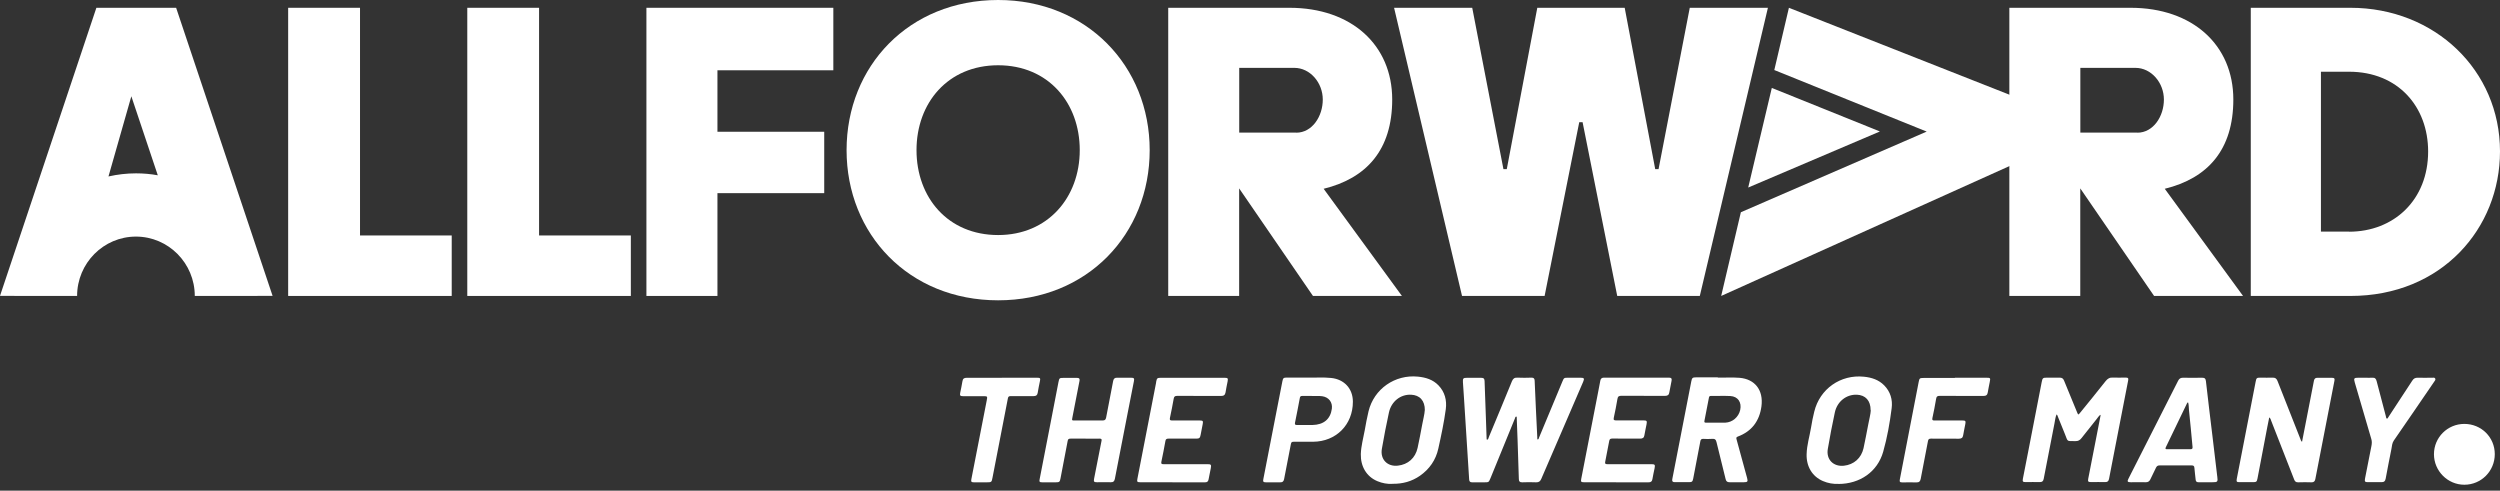
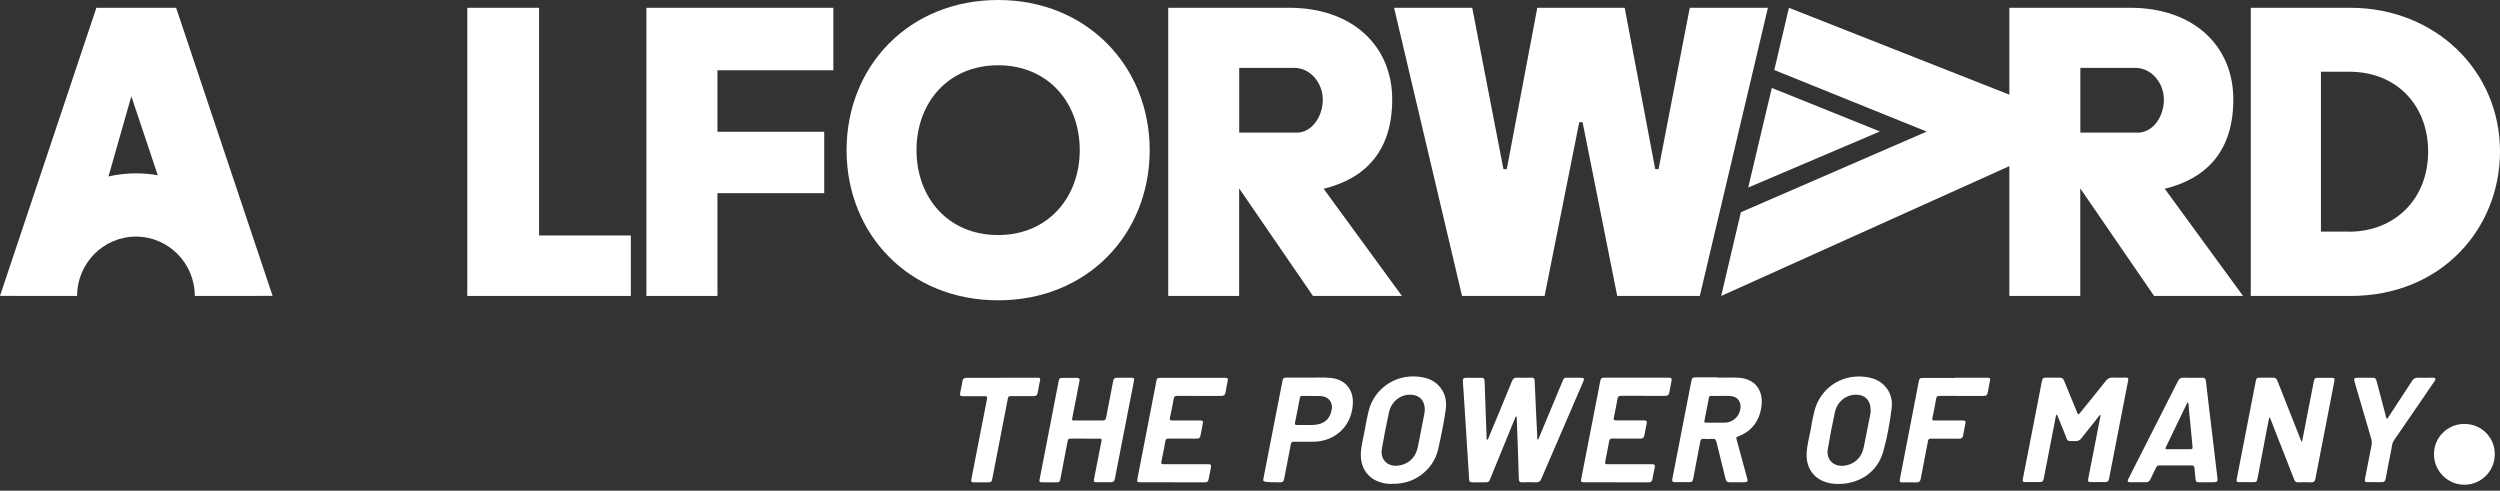
<svg xmlns="http://www.w3.org/2000/svg" width="321" height="63" viewBox="0 0 321 63" fill="none">
  <rect x="0" y="0" width="321" height="63" fill="#333333" stroke="none" />
  <path d="M83 1V38H92.12V24.801H105.83V16.917H92.12V9.024H107V1H83Z" fill="white" />
-   <path d="M37 1V38H58V30.233H46.226V1H37Z" fill="white" />
  <path d="M60 1V38H81V30.233H69.216V1H60Z" fill="white" />
  <path d="M128.16 0C116.71 0 108.7 8.49 108.7 19.28C108.7 30.07 116.71 38.56 128.16 38.56C139.61 38.56 147.62 30.07 147.62 19.28C147.62 8.49 139.54 0 128.16 0ZM128.16 30.18C121.71 30.18 117.68 25.36 117.68 19.28C117.68 13.2 121.72 8.38 128.16 8.38C134.6 8.38 138.64 13.2 138.64 19.28C138.64 25.36 134.54 30.18 128.16 30.18Z" fill="white" />
  <path d="M301.792 1H289V38H301.792C313.541 38 321 29.301 321 19.44C321 9.019 312.618 1 301.792 1ZM301.613 29.741H298.008V9.209H301.613C307.92 9.209 311.773 13.714 311.773 19.45C311.773 25.677 307.374 29.751 301.613 29.751V29.741Z" fill="white" />
  <path d="M179 1H189.034L193.041 21.715H193.471L197.389 1H208.611L212.529 21.715H212.959L216.966 1H227L218.255 38H207.652L203.205 15.692H202.775L198.328 38H187.725L179 1Z" fill="white" />
  <path d="M35 37.99L22.615 1H12.375L0 37.99H1.854C1.854 37.99 1.854 37.99 1.854 38H9.9C9.9 33.8 13.287 30.378 17.455 30.378C21.623 30.378 25.01 33.8 25.01 38H33.066C33.066 38 33.066 38 33.066 37.99H34.99H35ZM13.928 22.657L16.864 12.362L20.261 22.508C19.349 22.338 18.417 22.258 17.465 22.258C16.262 22.258 15.08 22.398 13.928 22.657Z" fill="white" />
  <path d="M288 37.99L277.956 24.239C283.472 22.885 286.76 19.244 286.76 12.775C286.76 5.804 281.556 1 273.56 1H258V13.246V19.575V38H267.106V24.189L276.585 38H287.99L288 37.99ZM274.427 17.028H267.116V8.713H274.185C276.232 8.713 277.845 10.629 277.845 12.785C277.845 14.941 276.484 17.038 274.437 17.038L274.427 17.028Z" fill="white" />
  <path d="M180 37.99L169.956 24.239C175.472 22.885 178.76 19.244 178.76 12.775C178.76 5.804 173.556 1 165.56 1H150V13.246V19.575V38H159.106V24.189L168.585 38H179.99L180 37.99ZM166.427 17.028H159.116V8.713H166.185C168.232 8.713 169.845 10.629 169.845 12.785C169.845 14.941 168.484 17.038 166.437 17.038L166.427 17.028Z" fill="white" />
  <path d="M227.5 11.29L241.38 16.88L224.47 24.08L227.5 11.29Z" fill="white" />
  <path d="M190.96 56.46C191.12 56.39 191.13 56.22 191.18 56.09C192.17 53.72 193.16 51.34 194.13 48.96C194.27 48.62 194.45 48.47 194.83 48.49C195.44 48.52 196.04 48.51 196.65 48.49C196.94 48.49 197.04 48.6 197.05 48.89C197.15 51.33 197.27 53.78 197.39 56.22C197.39 56.29 197.37 56.37 197.44 56.44C197.58 56.4 197.58 56.26 197.62 56.17C198.62 53.78 199.61 51.38 200.61 48.99C200.81 48.51 200.82 48.5 201.35 48.5C201.88 48.5 202.41 48.5 202.94 48.5C203.4 48.5 203.46 48.59 203.28 49.02C202.54 50.74 201.8 52.45 201.06 54.17C200.01 56.61 198.95 59.05 197.9 61.49C197.77 61.8 197.59 61.94 197.24 61.93C196.64 61.9 196.05 61.91 195.45 61.93C195.14 61.93 195.03 61.83 195.02 61.52C194.97 59.88 194.91 58.23 194.86 56.59C194.83 55.62 194.79 54.64 194.75 53.67C194.75 53.61 194.77 53.54 194.69 53.48C194.55 53.5 194.55 53.65 194.51 53.74C193.46 56.3 192.41 58.86 191.37 61.42C191.16 61.92 191.15 61.93 190.61 61.93C190.08 61.93 189.55 61.93 189.02 61.93C188.76 61.93 188.66 61.83 188.64 61.57C188.42 58.1 188.2 54.64 187.98 51.17C187.94 50.47 187.88 49.77 187.84 49.07C187.81 48.59 187.88 48.51 188.35 48.51C188.96 48.51 189.56 48.52 190.17 48.51C190.49 48.51 190.61 48.61 190.62 48.93C190.67 50.61 190.74 52.28 190.8 53.96C190.83 54.74 190.85 55.52 190.88 56.3C190.88 56.36 190.88 56.43 190.95 56.48L190.96 56.46Z" fill="white" />
  <path d="M269.69 53.25C269.47 53.42 269.33 53.66 269.16 53.87C268.52 54.66 267.89 55.46 267.26 56.26C267.06 56.52 266.83 56.65 266.49 56.64C265.32 56.61 265.56 56.79 265.13 55.72C264.83 54.99 264.54 54.26 264.24 53.52C264.2 53.42 264.19 53.31 264.06 53.21C263.9 53.6 263.87 54 263.79 54.39C263.32 56.76 262.87 59.12 262.41 61.49C262.35 61.79 262.21 61.91 261.9 61.9C261.3 61.88 260.71 61.9 260.11 61.9C259.73 61.9 259.67 61.84 259.74 61.46C259.96 60.3 260.19 59.15 260.42 57.99C261 55.02 261.57 52.05 262.15 49.08C262.26 48.53 262.29 48.49 262.87 48.49C263.4 48.49 263.93 48.5 264.46 48.49C264.75 48.49 264.91 48.59 265.02 48.86C265.57 50.23 266.14 51.6 266.71 52.97C266.84 53.28 266.86 53.28 267.07 53.02C268.17 51.67 269.27 50.32 270.35 48.95C270.61 48.62 270.88 48.45 271.31 48.48C271.84 48.51 272.37 48.48 272.9 48.48C273.25 48.48 273.32 48.56 273.25 48.88C272.68 51.81 272.11 54.74 271.54 57.67C271.29 58.94 271.04 60.22 270.8 61.49C270.74 61.79 270.6 61.91 270.29 61.9C269.69 61.88 269.1 61.9 268.5 61.9C268.12 61.9 268.06 61.83 268.13 61.46C268.43 59.89 268.74 58.32 269.05 56.75C269.27 55.64 269.48 54.52 269.7 53.41C269.7 53.36 269.74 53.31 269.66 53.24L269.69 53.25Z" fill="white" />
  <path d="M295.58 56.74C295.72 56.01 295.86 55.32 295.99 54.64C296.36 52.72 296.74 50.8 297.11 48.88C297.16 48.63 297.29 48.5 297.56 48.51C298.18 48.51 298.8 48.51 299.41 48.51C299.73 48.51 299.8 48.6 299.74 48.9C298.92 53.1 298.1 57.31 297.29 61.51C297.23 61.79 297.11 61.94 296.79 61.93C296.23 61.91 295.66 61.91 295.1 61.93C294.81 61.94 294.67 61.83 294.57 61.57C293.6 59.06 292.62 56.56 291.63 54.05C291.57 53.9 291.55 53.73 291.37 53.59C291.28 54.03 291.2 54.44 291.12 54.84C290.7 57.03 290.28 59.22 289.87 61.4C289.78 61.87 289.72 61.91 289.25 61.91C288.69 61.91 288.12 61.91 287.56 61.91C287.19 61.91 287.14 61.85 287.2 61.49C287.62 59.29 288.05 57.1 288.48 54.9C288.86 52.95 289.24 51 289.62 49.04C289.72 48.52 289.75 48.49 290.27 48.49C290.78 48.49 291.29 48.51 291.8 48.49C292.13 48.48 292.3 48.59 292.43 48.91C293.41 51.42 294.4 53.92 295.39 56.42C295.43 56.52 295.44 56.63 295.6 56.74H295.58Z" fill="white" />
  <path d="M220.56 48.48C221.37 48.51 222.37 48.43 223.36 48.51C225.35 48.68 226.44 50.11 226.17 52.17C225.92 54.05 224.93 55.39 223.12 56.06C222.89 56.15 222.94 56.27 222.98 56.44C223.43 58.09 223.88 59.73 224.33 61.38C224.45 61.83 224.39 61.92 223.91 61.92C223.3 61.92 222.7 61.91 222.09 61.92C221.79 61.92 221.64 61.82 221.57 61.52C221.19 59.93 220.78 58.35 220.4 56.77C220.32 56.44 220.18 56.32 219.85 56.35C219.46 56.38 219.07 56.37 218.68 56.35C218.47 56.35 218.37 56.43 218.33 56.63C218.03 58.23 217.72 59.84 217.41 61.44C217.33 61.84 217.26 61.91 216.86 61.91C216.25 61.91 215.65 61.91 215.04 61.91C214.77 61.91 214.67 61.81 214.72 61.53C215.26 58.77 215.79 56.01 216.33 53.25C216.61 51.83 216.88 50.41 217.16 48.98C217.25 48.51 217.32 48.45 217.81 48.45C218.67 48.45 219.52 48.45 220.57 48.45L220.56 48.48ZM220.29 54.27C220.7 54.27 221.11 54.28 221.52 54.27C222.45 54.23 223.23 53.56 223.44 52.65C223.66 51.66 223.15 50.9 222.17 50.85C221.34 50.81 220.5 50.85 219.67 50.84C219.53 50.84 219.46 50.89 219.43 51.04C219.24 52.04 219.05 53.03 218.85 54.03C218.81 54.22 218.87 54.28 219.06 54.27C219.47 54.26 219.88 54.27 220.29 54.27Z" fill="white" />
  <path d="M139.31 56.32C138.69 56.32 138.07 56.33 137.46 56.32C137.23 56.32 137.13 56.38 137.09 56.61C136.79 58.21 136.47 59.82 136.17 61.42C136.08 61.88 136.03 61.93 135.55 61.93C134.98 61.93 134.4 61.93 133.83 61.93C133.48 61.93 133.42 61.86 133.49 61.53C133.96 59.11 134.43 56.69 134.9 54.27C135.24 52.53 135.58 50.79 135.91 49.05C136.01 48.55 136.04 48.52 136.54 48.52C137.13 48.52 137.71 48.52 138.3 48.52C138.58 48.52 138.66 48.63 138.61 48.9C138.3 50.46 138 52.02 137.7 53.58C137.62 54 137.61 53.99 138.03 53.99C139.21 53.99 140.39 53.98 141.57 53.99C141.88 53.99 141.97 53.88 142.03 53.6C142.32 52.04 142.64 50.48 142.93 48.92C142.99 48.62 143.13 48.49 143.43 48.5C144.03 48.51 144.62 48.5 145.22 48.5C145.61 48.5 145.67 48.58 145.59 48.97C145.31 50.38 145.04 51.79 144.76 53.2C144.22 55.96 143.68 58.72 143.15 61.48C143.09 61.79 142.95 61.93 142.63 61.92C142.05 61.9 141.46 61.92 140.87 61.92C140.47 61.92 140.41 61.85 140.48 61.47C140.75 60.11 141.01 58.75 141.28 57.4C141.33 57.15 141.37 56.89 141.43 56.64C141.49 56.41 141.44 56.31 141.17 56.32C140.55 56.34 139.93 56.32 139.32 56.32H139.31Z" fill="white" />
  <path d="M178.76 62.13C178.15 62.16 177.48 62.05 176.85 61.78C175.47 61.2 174.69 59.9 174.73 58.3C174.76 57.26 175.05 56.27 175.23 55.26C175.37 54.44 175.53 53.62 175.72 52.81C176.42 49.93 179.12 48.06 182.07 48.36C183.07 48.46 183.99 48.74 184.7 49.48C185.52 50.33 185.79 51.4 185.64 52.54C185.41 54.24 185.05 55.93 184.68 57.6C184.36 59.06 183.55 60.23 182.32 61.09C181.28 61.81 180.12 62.14 178.78 62.12L178.76 62.13ZM182.95 52.68C182.96 51.43 182.29 50.73 181.18 50.68C179.83 50.62 178.65 51.54 178.34 52.96C178 54.51 177.7 56.08 177.43 57.64C177.2 58.98 178.14 59.94 179.48 59.79C180.78 59.65 181.73 58.82 182.02 57.51C182.24 56.52 182.42 55.52 182.61 54.52C182.73 53.86 182.91 53.21 182.94 52.68H182.95Z" fill="white" />
  <path d="M236.03 62.13C235.4 62.16 234.72 62.05 234.07 61.77C232.7 61.19 231.92 59.9 231.97 58.31C232 57.14 232.35 56.03 232.54 54.89C232.65 54.21 232.78 53.53 232.95 52.86C233.66 49.93 236.33 48.06 239.33 48.37C240.32 48.47 241.22 48.76 241.93 49.48C242.73 50.29 243.03 51.32 242.89 52.41C242.65 54.3 242.32 56.18 241.8 58.01C241.07 60.57 238.82 62.14 236.04 62.14L236.03 62.13ZM240.19 52.68C240.19 51.43 239.53 50.73 238.42 50.68C237.07 50.63 235.89 51.55 235.59 52.97C235.26 54.52 234.95 56.09 234.69 57.65C234.46 58.99 235.4 59.94 236.75 59.8C238.04 59.66 238.99 58.83 239.28 57.54C239.5 56.54 239.68 55.53 239.88 54.52C240 53.86 240.18 53.21 240.21 52.68H240.19Z" fill="white" />
  <path d="M283.3 61.92C282.96 61.92 282.63 61.92 282.29 61.92C282.04 61.92 281.94 61.82 281.92 61.58C281.87 61.07 281.8 60.57 281.76 60.06C281.74 59.82 281.63 59.76 281.41 59.76C280.03 59.76 278.66 59.76 277.28 59.76C277.05 59.76 276.93 59.85 276.83 60.05C276.6 60.55 276.34 61.04 276.11 61.54C275.99 61.8 275.81 61.93 275.5 61.92C274.87 61.9 274.24 61.92 273.61 61.92C273.16 61.92 273.1 61.83 273.31 61.43C274.36 59.36 275.41 57.29 276.46 55.22C277.53 53.11 278.61 51 279.67 48.89C279.81 48.61 279.99 48.5 280.3 48.5C281.11 48.51 281.93 48.52 282.74 48.5C283.06 48.5 283.2 48.59 283.24 48.93C283.5 51.26 283.79 53.59 284.07 55.92C284.28 57.66 284.49 59.4 284.69 61.14C284.69 61.16 284.69 61.18 284.7 61.2C284.79 61.87 284.74 61.92 284.06 61.92C283.8 61.92 283.54 61.92 283.28 61.92H283.3ZM280.96 51.67C280.84 51.68 280.83 51.77 280.79 51.83C279.89 53.7 278.99 55.57 278.09 57.43C277.98 57.66 278.09 57.68 278.27 57.68C279.27 57.68 280.26 57.68 281.26 57.68C281.51 57.68 281.54 57.57 281.52 57.36C281.37 55.78 281.23 54.19 281.06 52.61C281.03 52.29 281.05 51.97 280.95 51.66L280.96 51.67Z" fill="white" />
  <path d="M207.5 61.92C206.12 61.92 204.75 61.92 203.37 61.92C203.01 61.92 202.96 61.85 203.03 61.49C203.76 57.72 204.49 53.95 205.23 50.19C205.31 49.76 205.4 49.32 205.48 48.88C205.53 48.61 205.67 48.49 205.94 48.49C208.73 48.49 211.51 48.49 214.3 48.49C214.6 48.49 214.68 48.61 214.63 48.89C214.53 49.39 214.43 49.89 214.34 50.39C214.29 50.72 214.11 50.83 213.78 50.83C211.92 50.83 210.05 50.83 208.19 50.82C207.88 50.82 207.73 50.89 207.68 51.22C207.55 52.03 207.38 52.84 207.21 53.64C207.15 53.92 207.24 53.98 207.51 53.98C208.68 53.97 209.85 53.98 211.02 53.98C211.44 53.98 211.5 54.04 211.42 54.46C211.33 54.94 211.22 55.41 211.14 55.89C211.09 56.21 210.92 56.32 210.6 56.32C209.41 56.32 208.22 56.32 207.02 56.31C206.76 56.31 206.66 56.39 206.62 56.64C206.46 57.52 206.29 58.4 206.11 59.28C206.06 59.52 206.11 59.6 206.37 59.6C208.26 59.59 210.14 59.6 212.03 59.6C212.48 59.6 212.54 59.67 212.45 60.12C212.35 60.59 212.25 61.05 212.17 61.52C212.12 61.82 211.97 61.94 211.66 61.93C210.27 61.92 208.89 61.93 207.5 61.93V61.92Z" fill="white" />
  <path d="M150.54 61.92C149.16 61.92 147.79 61.92 146.41 61.92C146.02 61.92 145.97 61.86 146.04 61.49C146.84 57.39 147.63 53.3 148.43 49.2C148.44 49.13 148.45 49.05 148.46 48.98C148.54 48.57 148.61 48.51 149.02 48.51C151.76 48.51 154.5 48.51 157.25 48.51C157.64 48.51 157.7 48.57 157.63 48.95C157.54 49.43 157.43 49.9 157.36 50.38C157.3 50.72 157.13 50.84 156.79 50.84C154.91 50.83 153.04 50.84 151.16 50.83C150.86 50.83 150.75 50.91 150.7 51.21C150.56 52.03 150.39 52.85 150.22 53.66C150.17 53.92 150.23 53.99 150.5 53.99C151.68 53.98 152.86 53.99 154.04 53.99C154.45 53.99 154.5 54.05 154.43 54.44C154.35 54.91 154.25 55.38 154.16 55.84C154.08 56.25 153.99 56.32 153.57 56.32C152.39 56.32 151.21 56.32 150.03 56.32C149.8 56.32 149.68 56.38 149.64 56.62C149.48 57.51 149.31 58.4 149.12 59.29C149.07 59.55 149.14 59.6 149.39 59.6C151.28 59.6 153.16 59.6 155.05 59.6C155.49 59.6 155.55 59.67 155.47 60.1C155.37 60.59 155.27 61.07 155.18 61.56C155.13 61.83 154.99 61.94 154.71 61.93C153.32 61.93 151.94 61.93 150.55 61.93L150.54 61.92Z" fill="white" />
-   <path d="M168.02 48.48C168.86 48.51 169.89 48.42 170.92 48.53C172.6 48.7 173.71 49.9 173.71 51.58C173.71 54.53 171.56 56.7 168.6 56.72C167.78 56.72 166.95 56.72 166.13 56.72C165.9 56.72 165.79 56.76 165.75 57.02C165.47 58.52 165.16 60.01 164.88 61.51C164.82 61.81 164.69 61.94 164.38 61.93C163.77 61.92 163.17 61.93 162.56 61.93C162.22 61.93 162.14 61.85 162.21 61.53C162.78 58.6 163.35 55.67 163.92 52.74C164.17 51.48 164.41 50.22 164.66 48.95C164.74 48.54 164.81 48.48 165.25 48.48C166.12 48.48 166.98 48.48 168.04 48.48H168.02ZM168.44 50.84C167.98 50.84 167.59 50.84 167.2 50.84C167.01 50.84 166.93 50.91 166.9 51.09C166.7 52.15 166.5 53.21 166.28 54.27C166.23 54.53 166.32 54.57 166.54 54.57C167.2 54.57 167.86 54.57 168.52 54.57C169.97 54.54 170.83 53.81 171.01 52.48C171.12 51.66 170.62 51.01 169.8 50.88C169.33 50.81 168.85 50.87 168.45 50.85L168.44 50.84Z" fill="white" />
+   <path d="M168.02 48.48C168.86 48.51 169.89 48.42 170.92 48.53C172.6 48.7 173.71 49.9 173.71 51.58C173.71 54.53 171.56 56.7 168.6 56.72C167.78 56.72 166.95 56.72 166.13 56.72C165.9 56.72 165.79 56.76 165.75 57.02C165.47 58.52 165.16 60.01 164.88 61.51C164.82 61.81 164.69 61.94 164.38 61.93C162.22 61.93 162.14 61.85 162.21 61.53C162.78 58.6 163.35 55.67 163.92 52.74C164.17 51.48 164.41 50.22 164.66 48.95C164.74 48.54 164.81 48.48 165.25 48.48C166.12 48.48 166.98 48.48 168.04 48.48H168.02ZM168.44 50.84C167.98 50.84 167.59 50.84 167.2 50.84C167.01 50.84 166.93 50.91 166.9 51.09C166.7 52.15 166.5 53.21 166.28 54.27C166.23 54.53 166.32 54.57 166.54 54.57C167.2 54.57 167.86 54.57 168.52 54.57C169.97 54.54 170.83 53.81 171.01 52.48C171.12 51.66 170.62 51.01 169.8 50.88C169.33 50.81 168.85 50.87 168.45 50.85L168.44 50.84Z" fill="white" />
  <path d="M251.01 48.5C252.34 48.5 253.68 48.5 255.01 48.5C255.58 48.5 255.59 48.52 255.48 49.07C255.4 49.5 255.3 49.94 255.23 50.38C255.18 50.73 255 50.84 254.66 50.84C252.8 50.84 250.93 50.84 249.07 50.83C248.79 50.83 248.65 50.88 248.6 51.2C248.47 52.03 248.29 52.86 248.12 53.68C248.07 53.92 248.13 54 248.39 53.99C249.58 53.98 250.77 53.99 251.97 53.99C252.36 53.99 252.42 54.05 252.35 54.43C252.26 54.92 252.15 55.4 252.07 55.89C252.02 56.23 251.83 56.33 251.51 56.33C250.32 56.33 249.13 56.33 247.93 56.32C247.68 56.32 247.59 56.41 247.55 56.64C247.25 58.25 246.93 59.87 246.62 61.48C246.56 61.79 246.43 61.95 246.08 61.94C245.47 61.92 244.87 61.94 244.26 61.94C243.94 61.94 243.88 61.86 243.94 61.55C244.52 58.57 245.09 55.59 245.67 52.6C245.9 51.41 246.13 50.22 246.36 49.04C246.45 48.57 246.5 48.53 246.98 48.53C248.32 48.53 249.67 48.53 251.01 48.53V48.5Z" fill="white" />
  <path d="M303.69 48.5C303.99 48.5 304.3 48.52 304.6 48.5C304.94 48.47 305.08 48.62 305.16 48.94C305.54 50.43 305.94 51.91 306.33 53.39C306.34 53.43 306.35 53.48 306.36 53.51C306.4 53.59 306.36 53.73 306.49 53.75C306.58 53.75 306.61 53.64 306.66 53.57C307.22 52.71 307.79 51.85 308.35 50.99C308.81 50.28 309.28 49.58 309.74 48.87C309.91 48.6 310.12 48.49 310.44 48.5C311.06 48.52 311.68 48.5 312.29 48.5C312.43 48.5 312.6 48.45 312.68 48.6C312.76 48.76 312.64 48.89 312.55 49.01C311.63 50.35 310.71 51.69 309.8 53.03C308.99 54.21 308.19 55.39 307.37 56.56C307.14 56.89 307.13 57.28 307.06 57.64C306.8 58.91 306.56 60.19 306.32 61.46C306.26 61.78 306.11 61.92 305.77 61.91C305.2 61.89 304.62 61.91 304.05 61.91C303.66 61.91 303.6 61.84 303.67 61.44C303.94 60.05 304.21 58.66 304.49 57.27C304.55 56.97 304.57 56.69 304.48 56.38C303.76 53.96 303.06 51.53 302.35 49.1C302.2 48.57 302.26 48.5 302.82 48.5C303.11 48.5 303.41 48.5 303.7 48.5H303.69Z" fill="white" />
  <path d="M128.64 48.5C130.14 48.5 131.63 48.5 133.13 48.5C133.57 48.5 133.61 48.55 133.52 48.97C133.42 49.46 133.32 49.94 133.24 50.44C133.19 50.75 133.03 50.86 132.73 50.86C131.74 50.86 130.76 50.86 129.77 50.86C129.53 50.86 129.45 50.94 129.41 51.16C128.76 54.55 128.1 57.93 127.44 61.32C127.33 61.91 127.31 61.93 126.71 61.93C126.16 61.93 125.6 61.93 125.05 61.93C124.73 61.93 124.66 61.85 124.72 61.54C125.37 58.18 126.03 54.81 126.69 51.45C126.8 50.87 126.81 50.87 126.22 50.87C125.36 50.87 124.51 50.87 123.65 50.87C123.29 50.87 123.22 50.78 123.29 50.44C123.39 49.94 123.5 49.45 123.58 48.94C123.63 48.62 123.79 48.51 124.11 48.51C125.62 48.51 127.12 48.51 128.63 48.51L128.64 48.5Z" fill="white" />
  <path d="M320.33 58.31C320.33 60.49 318.59 62.24 316.42 62.24C314.28 62.24 312.52 60.47 312.52 58.32C312.52 56.17 314.26 54.43 316.42 54.43C318.6 54.43 320.33 56.14 320.33 58.31Z" fill="white" />
  <path d="M229.696 1L227.82 8.993L247.388 16.896L223.527 27.252L221 38L264.92 18.213L265 14.915L229.696 1Z" fill="white" />
</svg>